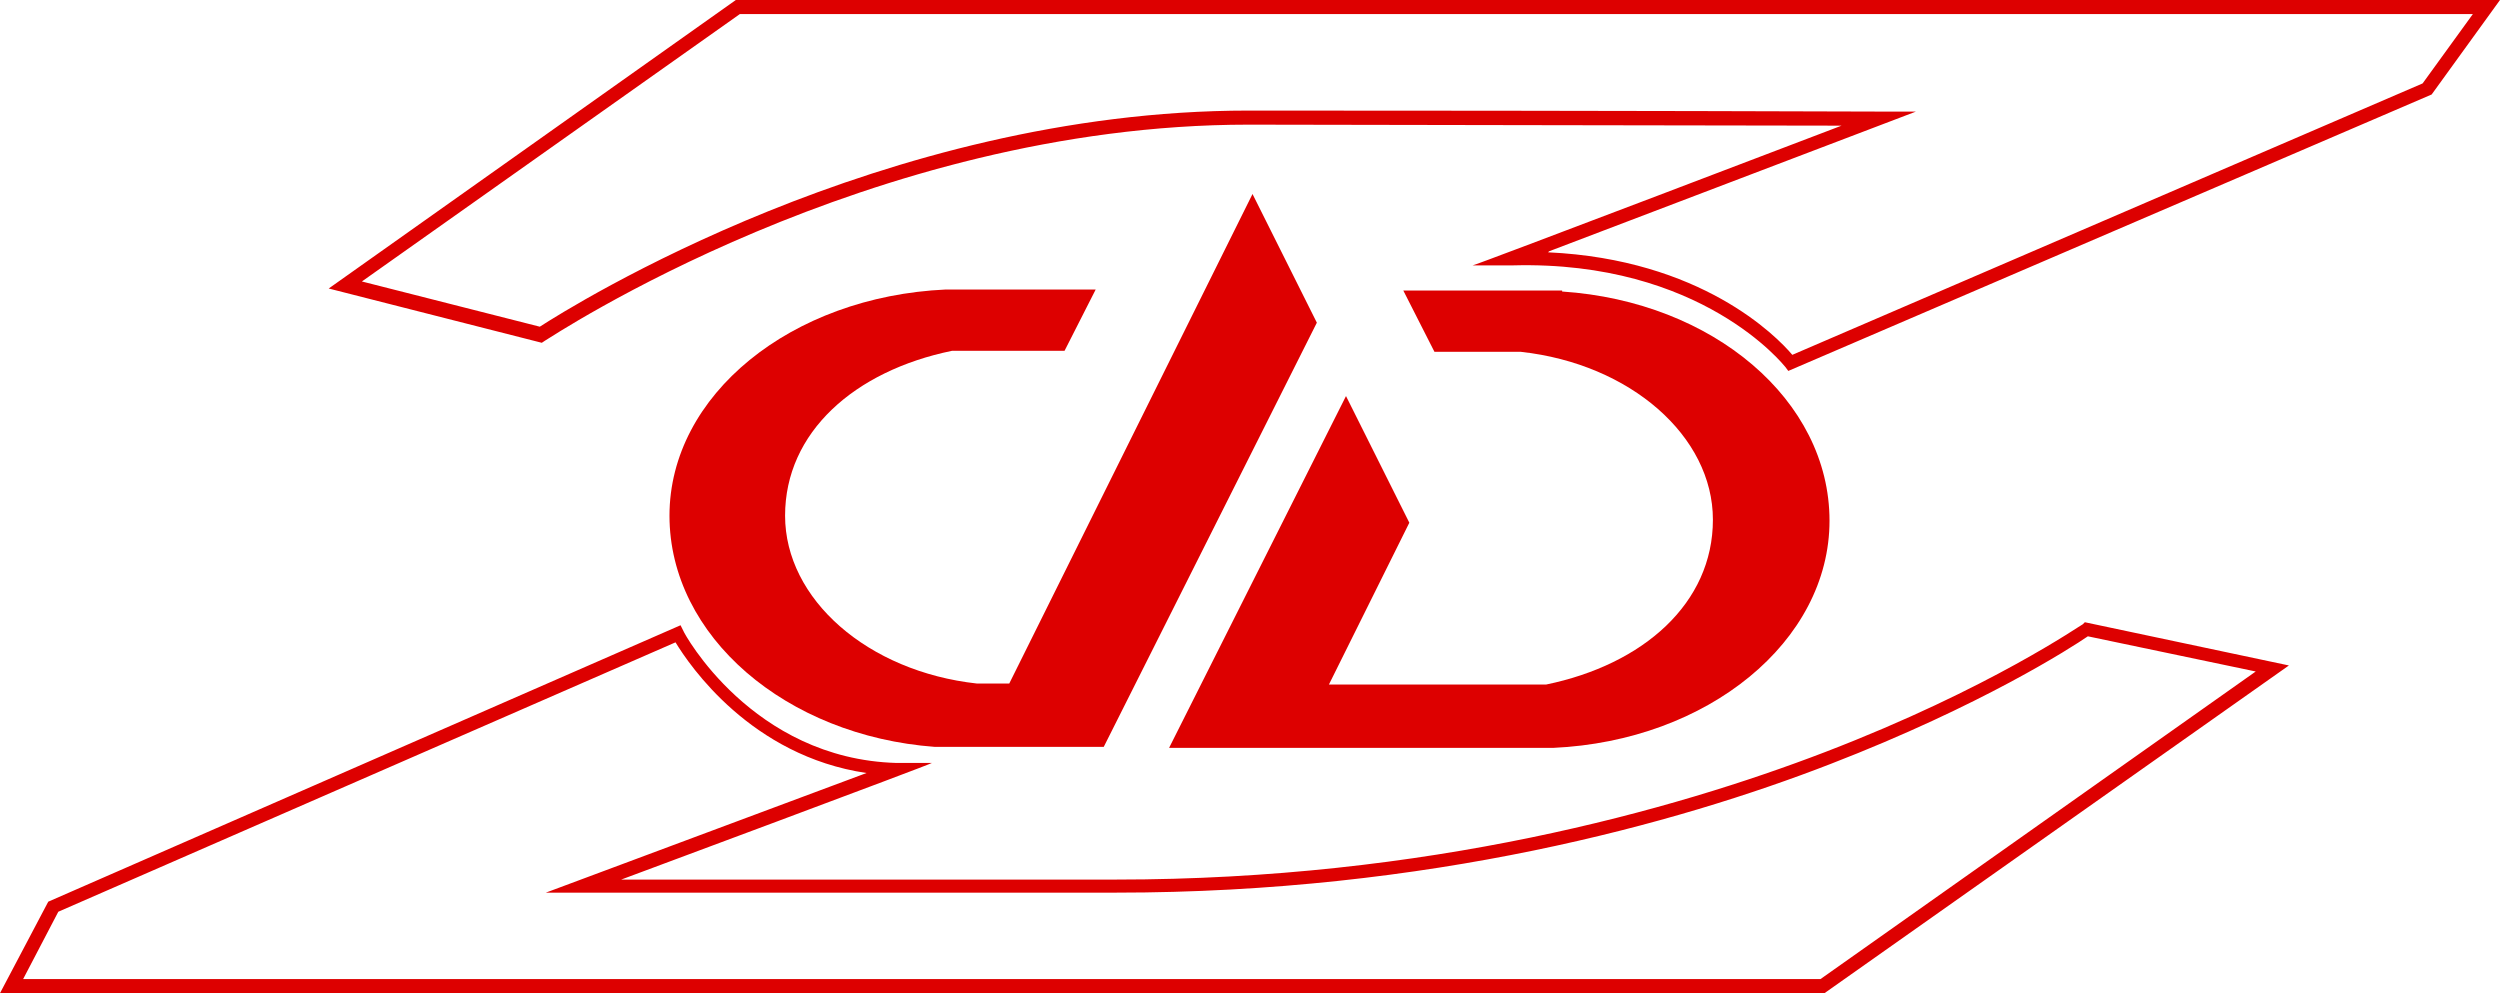
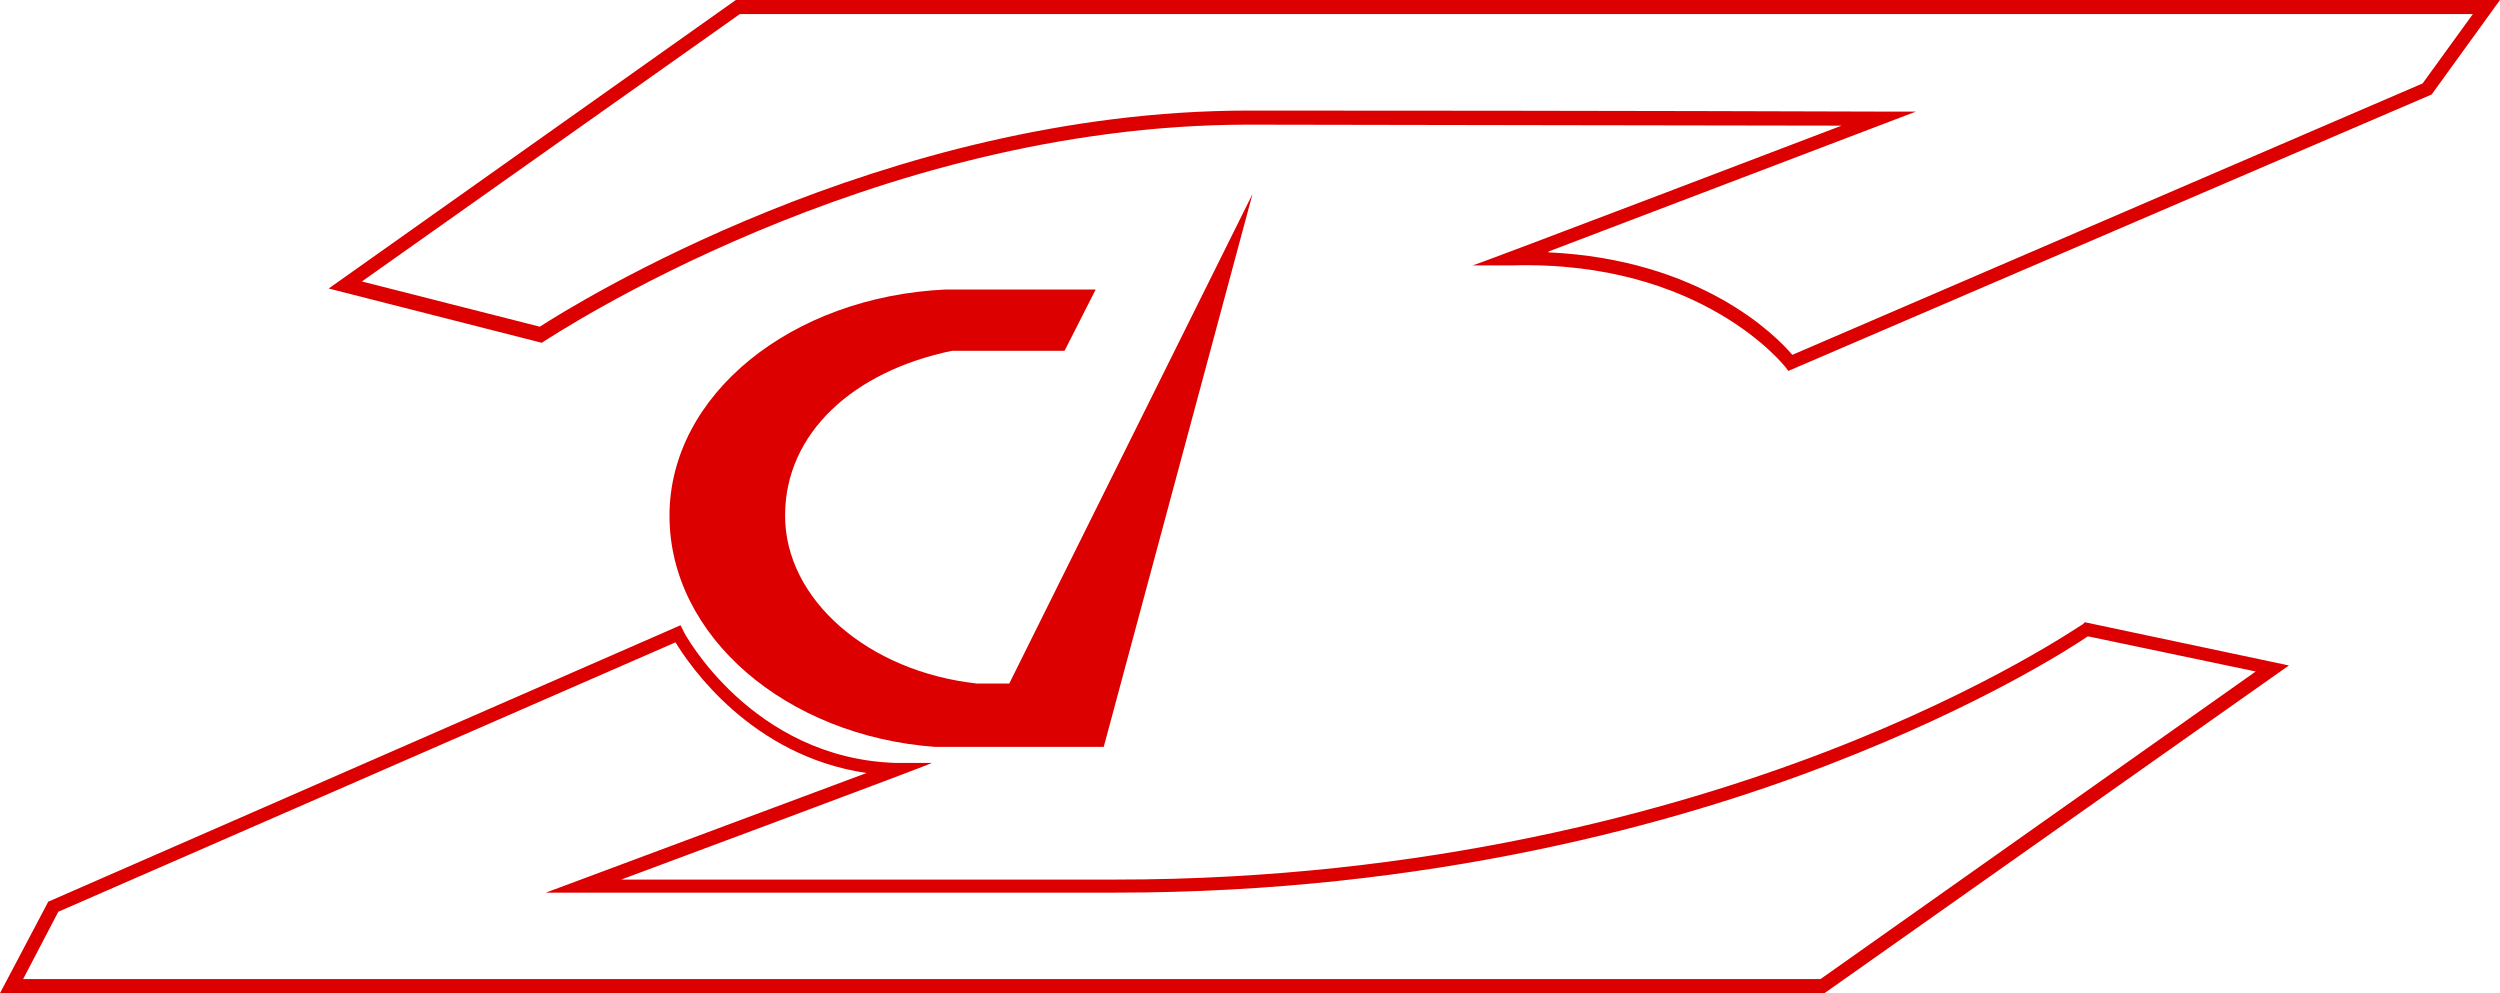
<svg xmlns="http://www.w3.org/2000/svg" version="1.1" id="Layer_1" x="0px" y="0px" viewBox="0 0 248.7 98.8" style="enable-background:new 0 0 248.7 98.8;" xml:space="preserve">
  <style type="text/css">
	.st0{fill:#DD0000;}
</style>
  <path class="st0" d="M181.5,98.8H0l4.8-9.1l62.9-27.5l0.3,0.6c0,0.1,6.8,12.7,21.2,13.1h3.5c0,0.1-30.9,11.6-30.9,11.6H111  c31,0,55.5-6.9,70.6-12.7c16.4-6.3,25.5-12.7,25.6-12.7l0.2-0.2l20.3,4.3L181.5,98.8L181.5,98.8z M2.3,97.4h178.8l43.3-30.6  l-16.7-3.5c-1.6,1.1-10.6,6.9-25.6,12.7c-15.2,5.9-39.9,12.8-71.1,12.8H54.3l31.9-11.9c-11.5-1.7-17.6-10.7-19-13L5.8,90.7  C5.8,90.7,2.3,97.4,2.3,97.4z" />
  <path class="st0" d="M177.9,36.9l-0.3-0.4c-0.1-0.1-8.3-10.6-27.1-10.1h-4c0,0.1,36.7-13.9,36.7-13.9c-12.1,0-50.1-0.1-59-0.1  c-37.8,0-69.6,21.3-70,21.5l-0.3,0.2l-21.2-5.4L73.2,0h175.5l-6.8,9.4L177.9,36.9L177.9,36.9z M154,25.1  c15.2,0.7,22.7,8.3,24.3,10.2l62.7-27l5-6.9H73.6L36,28l17.7,4.5c3.1-2,34.1-21.5,70.5-21.5s62.1,0.1,62.7,0.1h3.7L154.1,25  L154,25.1z" />
-   <path class="st0" d="M155.4,28.9h-15.8l3.1,6.1h8.6c10.9,1.2,19.1,8.4,19.1,16.7s-6.9,14.4-16.6,16.4h-21.6l8-16.1l-6.3-12.6  l-17.6,35h38.2c15.4-0.7,27.5-10.6,27.5-22.6S170.4,30,155.4,29" />
-   <path class="st0" d="M124.6,19.3L100.4,68h-3.2c-10.9-1.2-19.1-8.4-19.1-16.7S85,36.9,94.7,34.9h11.2l3.1-6.1H94.1  c-15.4,0.7-27.5,10.5-27.5,22.5s11.6,21.9,26.4,23h16.8L131,32.1L124.6,19.3L124.6,19.3z" />
+   <path class="st0" d="M124.6,19.3L100.4,68h-3.2c-10.9-1.2-19.1-8.4-19.1-16.7S85,36.9,94.7,34.9h11.2l3.1-6.1H94.1  c-15.4,0.7-27.5,10.5-27.5,22.5s11.6,21.9,26.4,23h16.8L124.6,19.3L124.6,19.3z" />
</svg>